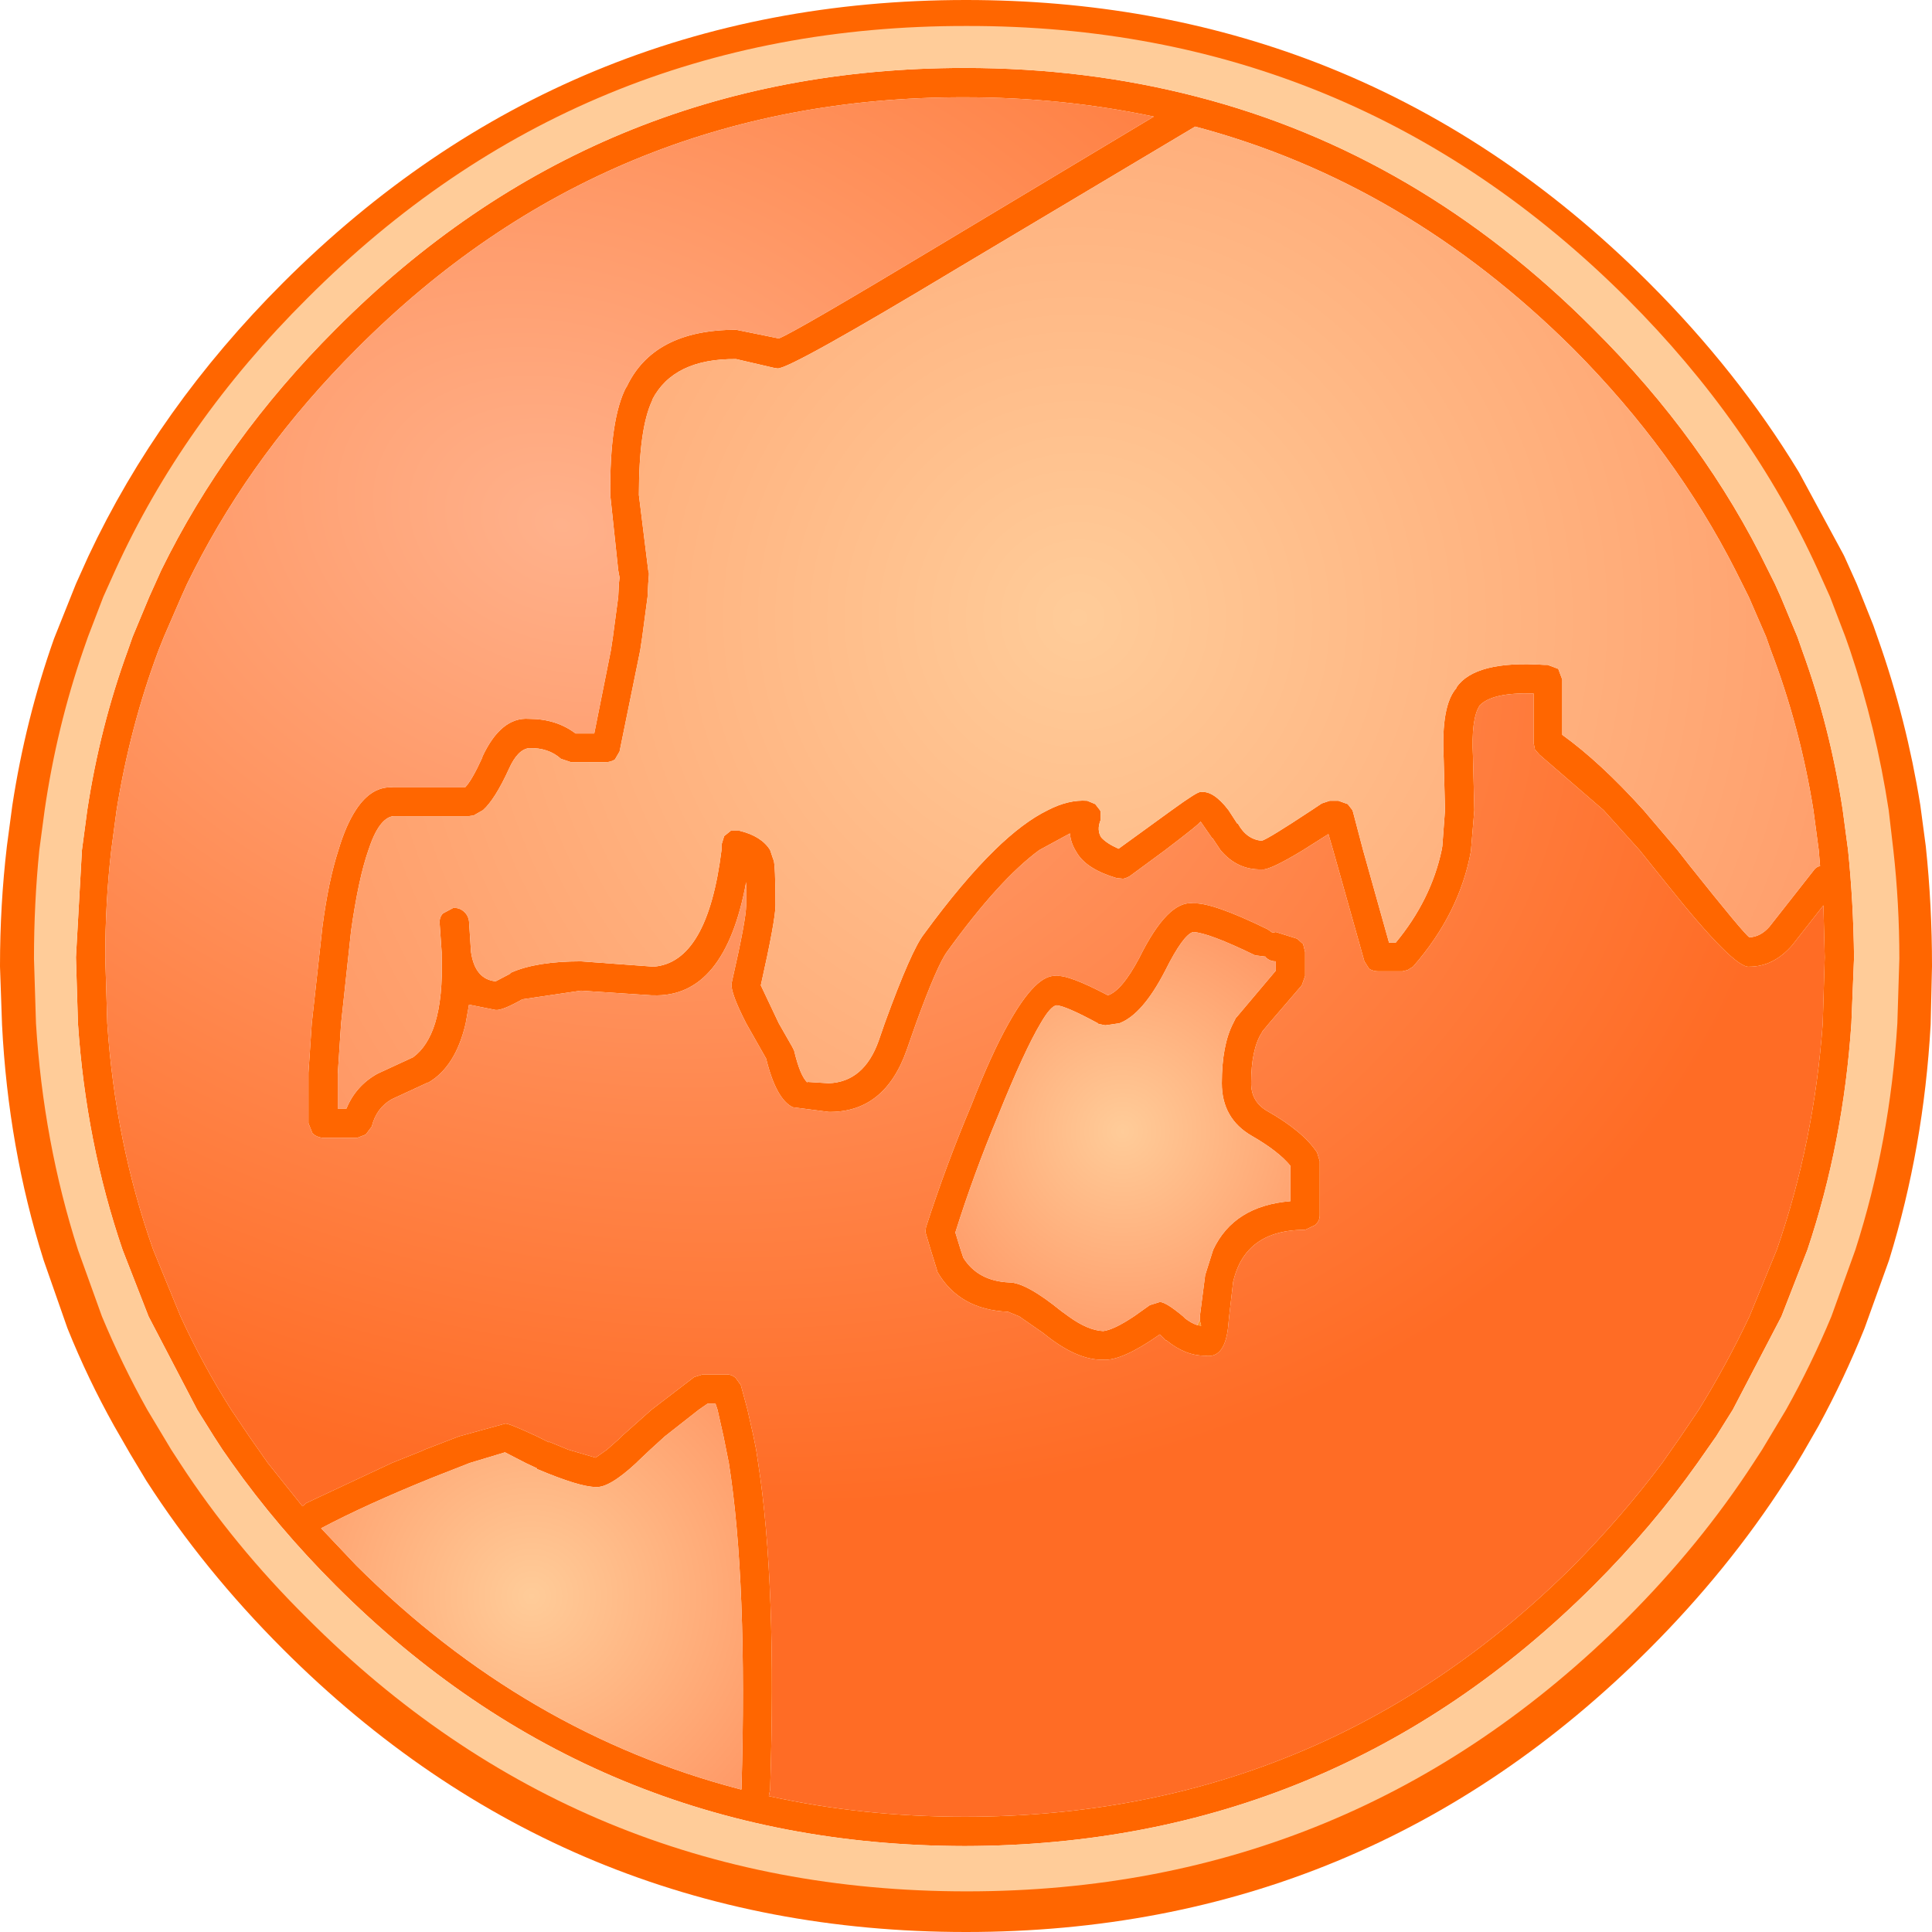
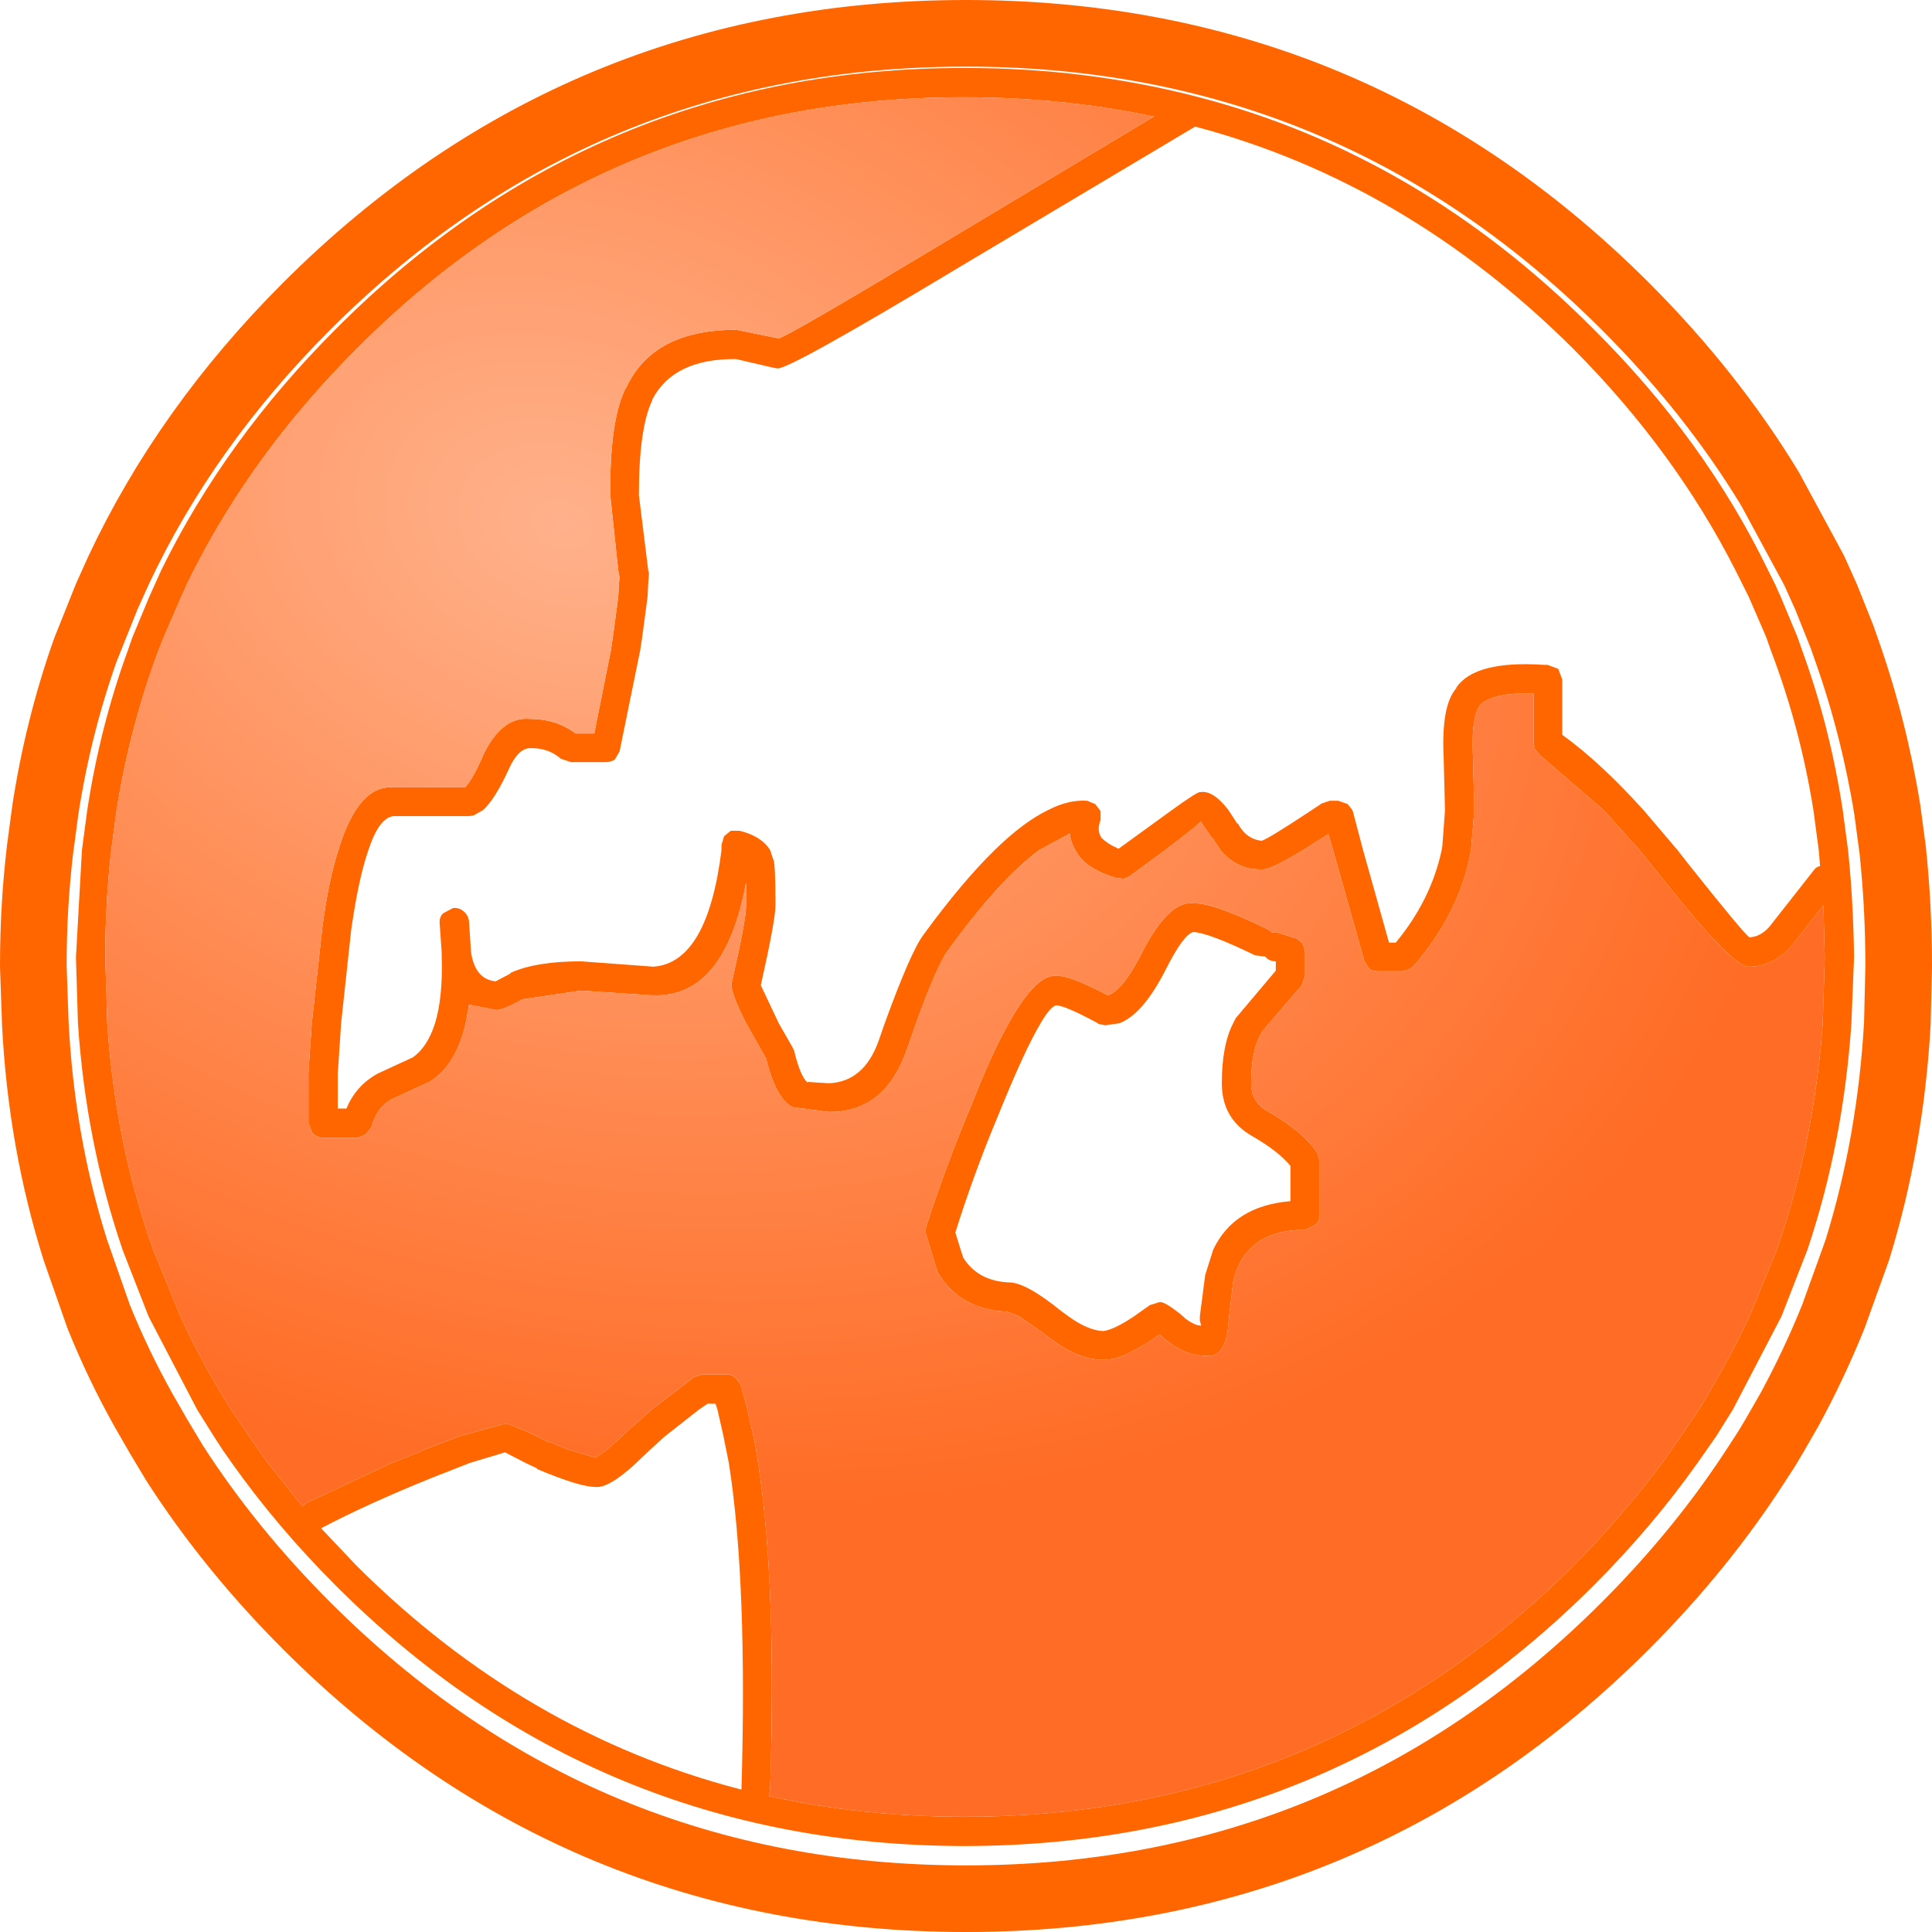
<svg xmlns="http://www.w3.org/2000/svg" height="145.0px" width="145.0px">
  <g transform="matrix(1.0, 0.0, 0.0, 1.0, 73.4, 74.8)">
    <path d="M63.2 -31.0 L63.65 -30.0 64.85 -27.0 65.2 -26.0 Q67.25 -20.2 68.25 -14.0 L68.65 -11.0 Q69.1 -6.75 69.1 -2.3 L69.0 2.0 Q68.5 10.9 66.0 19.0 L64.2 24.0 Q62.75 27.6 60.9 31.0 L59.75 33.0 59.15 34.0 58.5 35.0 Q54.35 41.45 48.6 47.2 28.1 67.7 -0.9 67.7 -29.9 67.7 -50.4 47.2 -56.15 41.45 -60.3 35.0 L-60.9 34.0 -61.5 33.0 -62.65 31.0 Q-64.55 27.6 -66.0 24.0 L-67.75 19.0 Q-70.3 10.9 -70.75 2.0 L-70.9 -2.3 Q-70.9 -6.75 -70.4 -11.0 L-70.0 -14.0 Q-69.05 -20.2 -67.0 -26.0 L-66.6 -27.0 -65.4 -30.0 -64.95 -31.0 -64.5 -32.0 Q-59.45 -42.75 -50.4 -51.8 -29.9 -72.3 -0.9 -72.3 12.75 -72.3 24.55 -67.75 37.75 -62.65 48.6 -51.8 55.05 -45.35 59.45 -38.1 L62.75 -32.0 63.2 -31.0 Z" fill="none" stroke="#ff6600" stroke-linecap="round" stroke-linejoin="round" stroke-width="5.0" />
    <path d="M-35.2 -17.1 Q-36.25 -14.8 -37.15 -14.0 L-37.85 -13.6 -38.2 -13.55 -43.85 -13.55 Q-44.95 -13.45 -45.75 -11.0 -46.5 -8.85 -47.05 -4.95 L-47.8 2.0 -48.05 5.8 -48.05 8.4 -47.4 8.4 Q-46.7 6.7 -45.1 5.8 L-45.0 5.75 -42.4 4.55 Q-41.3 3.75 -40.75 2.0 -40.15 0.05 -40.25 -3.05 L-40.25 -3.3 -40.4 -5.45 Q-40.45 -5.95 -40.15 -6.25 L-39.4 -6.65 Q-38.95 -6.7 -38.6 -6.4 -38.25 -6.1 -38.2 -5.65 L-38.05 -3.35 Q-37.75 -1.3 -36.2 -1.15 L-35.15 -1.7 -35.05 -1.8 Q-33.15 -2.65 -29.8 -2.65 L-24.35 -2.25 Q-20.3 -2.55 -19.25 -11.0 L-19.25 -11.15 -19.25 -11.4 -19.05 -12.05 -18.55 -12.45 -17.9 -12.45 Q-16.25 -12.05 -15.6 -11.0 L-15.35 -10.25 -15.35 -10.3 Q-15.2 -9.9 -15.2 -6.85 -15.2 -5.75 -16.3 -0.85 L-14.95 2.0 -13.95 3.75 -13.8 4.05 Q-13.35 5.95 -12.8 6.45 L-12.8 6.4 -11.2 6.5 Q-8.55 6.4 -7.45 3.3 L-7.0 2.0 Q-5.0 -3.5 -4.05 -4.7 -1.2 -8.6 1.25 -11.0 3.4 -13.1 5.25 -14.0 6.8 -14.8 8.2 -14.7 L8.8 -14.45 9.15 -14.0 9.2 -13.9 9.2 -13.25 Q8.9 -12.5 9.25 -11.95 9.65 -11.5 10.55 -11.1 L14.55 -14.0 Q16.55 -15.45 16.7 -15.35 17.65 -15.5 18.8 -14.0 L19.45 -13.0 19.5 -13.0 Q20.15 -11.8 21.3 -11.7 21.8 -11.85 25.05 -14.0 L25.8 -14.5 26.4 -14.7 27.05 -14.7 27.75 -14.45 28.1 -14.0 28.15 -13.85 28.9 -11.0 30.85 -4.05 31.35 -4.05 Q34.0 -7.25 34.8 -11.0 L34.85 -11.3 35.05 -14.0 34.95 -17.9 Q34.75 -21.85 35.9 -23.15 L35.9 -23.2 Q37.3 -25.25 42.5 -24.9 L42.75 -24.9 43.55 -24.6 43.85 -23.8 43.85 -19.65 Q46.7 -17.6 49.95 -14.0 L52.5 -11.0 53.4 -9.85 Q57.5 -4.7 57.9 -4.45 58.75 -4.5 59.4 -5.25 L62.7 -9.45 Q62.9 -9.75 63.2 -9.8 L63.1 -11.0 62.7 -14.0 Q61.7 -20.25 59.5 -26.0 L59.15 -27.0 57.85 -30.0 57.35 -31.0 56.85 -32.0 Q52.3 -40.95 44.7 -48.6 32.15 -61.1 16.3 -65.3 L-1.4 -54.75 Q-14.2 -47.05 -15.05 -47.15 L-15.35 -47.2 -18.15 -47.85 Q-22.85 -47.9 -24.45 -44.8 L-24.45 -44.75 Q-25.45 -42.65 -25.45 -37.65 L-24.75 -32.0 -24.7 -31.8 -24.7 -31.65 -24.75 -31.0 -24.8 -30.0 -25.2 -27.0 -25.35 -26.0 -26.9 -18.4 -27.25 -17.8 Q-27.55 -17.6 -27.95 -17.6 L-30.55 -17.6 -31.3 -17.85 Q-32.25 -18.7 -33.7 -18.65 -34.55 -18.55 -35.2 -17.1 L-35.2 -17.05 -35.2 -17.1 M59.4 -5.25 L59.45 -5.25 59.4 -5.25 M-34.2 0.2 Q-35.7 1.05 -36.2 1.0 L-38.2 0.6 -38.45 2.0 Q-39.2 5.25 -41.25 6.45 L-41.3 6.45 -44.0 7.7 Q-45.15 8.35 -45.5 9.75 L-45.95 10.35 -46.6 10.6 -49.15 10.6 Q-49.65 10.55 -49.95 10.25 L-50.25 9.5 -50.25 5.8 -50.25 5.7 -50.0 2.0 -49.2 -5.25 Q-48.75 -8.7 -48.0 -11.0 -47.45 -12.85 -46.7 -14.0 -45.5 -15.85 -43.85 -15.7 L-38.5 -15.7 Q-38.0 -16.2 -37.2 -17.95 L-37.2 -18.0 Q-35.8 -21.0 -33.7 -20.85 -31.65 -20.85 -30.2 -19.75 L-28.8 -19.75 -27.55 -26.0 -27.4 -27.0 -27.0 -30.0 -26.95 -31.0 -26.9 -31.45 -27.0 -32.0 -27.6 -37.65 Q-27.65 -43.35 -26.4 -45.75 L-26.4 -45.7 Q-24.4 -50.05 -18.15 -50.05 L-14.95 -49.4 Q-13.85 -49.8 -2.55 -56.6 L13.2 -66.05 Q6.35 -67.5 -1.0 -67.5 -27.8 -67.55 -46.65 -48.6 -54.3 -40.95 -58.85 -32.0 L-59.35 -31.0 -59.8 -30.0 -61.1 -27.0 -61.5 -26.0 Q-63.65 -20.25 -64.65 -14.0 L-65.05 -11.0 Q-65.5 -7.1 -65.5 -2.95 L-65.35 2.0 Q-64.75 10.95 -61.9 19.0 L-59.85 24.0 Q-58.2 27.6 -56.05 31.0 L-54.7 33.0 -54.0 34.0 -53.3 35.0 -50.7 38.25 -50.4 38.0 -44.0 35.0 -41.75 34.1 -41.55 34.0 -38.95 33.0 -35.5 32.05 Q-35.35 31.95 -33.1 33.0 L-32.2 33.45 -32.2 33.4 -30.75 34.0 -28.7 34.6 -27.85 34.0 -27.0 33.25 -26.75 33.0 -24.5 31.0 -21.3 28.55 -20.65 28.35 -18.85 28.35 Q-18.5 28.35 -18.2 28.6 L-17.8 29.15 -17.3 31.0 -16.85 33.0 -16.65 34.0 -16.5 35.0 Q-15.1 44.0 -15.6 59.5 L-15.7 60.0 Q-8.7 61.55 -1.0 61.55 25.75 61.55 44.7 42.7 48.35 39.0 51.35 35.0 L52.05 34.0 52.75 33.0 54.1 31.0 Q56.2 27.6 57.9 24.0 L59.95 19.0 Q62.75 10.95 63.4 2.0 L63.55 -2.95 63.45 -6.85 61.1 -3.85 Q59.7 -2.25 57.9 -2.25 56.8 -2.05 51.7 -8.45 L49.65 -11.0 46.95 -14.0 42.15 -18.15 41.8 -18.55 41.7 -19.05 41.7 -22.75 Q38.6 -22.85 37.65 -21.85 37.0 -20.85 37.15 -18.0 L37.25 -14.0 37.0 -11.0 37.0 -10.95 Q36.15 -6.25 32.65 -2.25 L32.25 -2.0 31.85 -1.9 30.05 -1.9 Q29.65 -1.9 29.35 -2.1 L29.0 -2.65 26.65 -11.0 26.3 -12.2 24.4 -11.0 Q21.85 -9.45 21.3 -9.55 19.45 -9.5 18.2 -11.0 L17.6 -11.9 17.6 -11.85 16.7 -13.15 Q16.75 -13.05 14.05 -11.0 L11.4 -9.05 Q11.15 -8.9 10.9 -8.85 L10.4 -8.9 Q8.2 -9.55 7.45 -10.75 L7.3 -11.0 Q6.95 -11.6 6.9 -12.25 L4.6 -11.0 Q1.6 -8.8 -2.3 -3.4 -3.05 -2.4 -4.65 2.0 L-5.35 4.0 Q-7.0 8.7 -11.2 8.65 L-13.9 8.3 Q-15.15 7.7 -15.9 4.65 L-17.4 2.0 Q-18.55 -0.25 -18.5 -0.95 L-18.45 -1.2 Q-17.4 -5.8 -17.4 -6.85 L-17.4 -8.6 Q-19.0 0.1 -24.4 -0.1 L-24.5 -0.1 -29.8 -0.45 -34.2 0.2 -34.05 0.15 -34.2 0.2 M5.9 -1.55 Q6.8 -1.65 9.75 -0.1 10.8 -0.45 12.1 -2.9 14.25 -7.25 16.15 -7.0 17.55 -7.1 21.75 -5.05 L22.1 -4.8 22.35 -4.85 23.95 -4.35 24.4 -3.95 24.55 -3.35 24.55 -1.55 24.3 -0.85 21.85 2.0 21.35 2.6 21.3 2.7 Q20.5 3.95 20.5 6.5 20.5 7.85 21.65 8.55 24.4 10.1 25.45 11.7 L25.65 12.35 25.65 16.4 Q25.65 16.85 25.3 17.15 L24.55 17.5 Q21.75 17.5 20.35 19.0 19.5 19.9 19.15 21.4 L18.85 24.0 18.8 24.5 Q18.6 27.2 17.05 26.95 15.55 26.95 14.15 25.8 L14.1 25.8 13.65 25.35 Q10.8 27.35 9.4 27.25 7.4 27.3 4.9 25.25 L3.1 24.0 2.25 23.65 Q-1.4 23.5 -3.05 20.65 L-3.1 20.45 -3.55 19.0 -3.95 17.65 -3.9 17.3 Q-2.4 12.65 -0.5 8.15 1.0 4.3 2.3 2.0 4.4 -1.75 5.9 -1.55 M16.65 24.25 L16.65 24.0 17.05 20.9 17.65 19.0 Q19.2 15.7 23.45 15.35 L23.45 12.7 Q22.55 11.6 20.55 10.45 18.3 9.15 18.3 6.5 18.3 3.65 19.15 2.0 L19.35 1.6 19.4 1.55 22.35 -1.95 22.35 -2.65 Q21.9 -2.65 21.6 -2.95 L21.6 -3.0 20.8 -3.1 Q17.3 -4.8 16.15 -4.85 15.4 -4.65 14.05 -1.95 12.35 1.35 10.6 2.0 L9.55 2.15 9.05 2.05 9.0 2.0 Q6.6 0.7 5.9 0.65 5.45 0.7 4.7 2.0 3.5 4.0 1.5 8.95 -0.3 13.25 -1.7 17.7 L-1.3 19.0 -1.1 19.6 Q0.0 21.35 2.35 21.45 3.6 21.45 6.25 23.6 L6.8 24.0 Q8.25 25.05 9.4 25.1 10.2 25.0 11.7 24.0 L12.9 23.15 13.55 22.95 Q13.9 22.75 15.4 24.0 L15.5 24.1 15.55 24.15 Q16.0 24.5 16.45 24.65 L16.75 24.7 16.65 24.3 16.65 24.25 M61.5 -27.0 L61.85 -26.0 Q63.95 -20.25 64.9 -14.0 L65.3 -11.0 Q65.7 -7.1 65.75 -2.95 L65.55 2.0 Q64.95 10.95 62.25 19.0 L60.3 24.0 56.65 31.0 55.4 33.0 54.7 34.0 54.0 35.0 Q50.6 39.8 46.2 44.2 26.65 63.7 -1.0 63.75 -28.7 63.7 -48.2 44.2 -52.6 39.8 -56.0 35.0 L-56.7 34.0 -57.35 33.0 -58.6 31.0 -62.25 24.0 -64.2 19.0 Q-66.95 10.95 -67.55 2.0 L-67.7 -2.95 -67.25 -11.0 -66.85 -14.0 Q-65.9 -20.25 -63.8 -26.0 L-63.45 -27.0 -62.2 -30.0 -61.75 -31.0 -61.3 -32.0 Q-56.5 -41.8 -48.2 -50.1 -28.7 -69.7 -1.0 -69.7 8.1 -69.7 16.4 -67.55 33.1 -63.25 46.2 -50.1 54.55 -41.8 59.3 -32.0 L59.8 -31.0 60.25 -30.0 61.5 -27.0 M-17.75 59.45 Q-17.3 43.85 -18.7 35.0 L-18.9 34.0 -19.1 33.0 -19.55 31.0 -19.7 30.55 -20.3 30.55 -20.95 31.0 -23.5 33.0 -24.6 34.0 -25.5 34.85 -25.65 35.0 Q-27.7 36.9 -28.7 36.8 -29.9 36.8 -33.1 35.45 L-33.1 35.4 -33.95 35.0 -35.5 34.2 -38.15 35.0 -40.95 36.1 Q-45.9 38.1 -49.3 39.9 L-46.65 42.7 Q-34.0 55.3 -17.8 59.5 L-17.75 59.5 -17.75 59.45" fill="#ff6600" fill-rule="evenodd" stroke="none" />
-     <path d="M-35.2 -17.1 L-35.2 -17.05 -35.2 -17.1 M59.4 -5.25 L59.45 -5.25 59.4 -5.25 M-34.2 0.2 L-34.05 0.15 -34.2 0.2 M16.65 24.25 L16.65 24.3 16.75 24.7 16.45 24.65 16.65 24.25 M-17.75 59.45 L-17.75 59.5 -17.8 59.5 -17.75 59.45" fill="#ff9933" fill-rule="evenodd" stroke="none" />
-     <path d="M61.5 -27.0 L60.25 -30.0 59.8 -31.0 59.3 -32.0 Q54.55 -41.8 46.2 -50.1 33.1 -63.25 16.4 -67.55 8.1 -69.7 -1.0 -69.7 -28.7 -69.7 -48.2 -50.1 -56.5 -41.8 -61.3 -32.0 L-61.75 -31.0 -62.2 -30.0 -63.45 -27.0 -63.8 -26.0 Q-65.9 -20.25 -66.85 -14.0 L-67.25 -11.0 -67.7 -2.95 -67.55 2.0 Q-66.95 10.95 -64.2 19.0 L-62.25 24.0 -58.6 31.0 -57.35 33.0 -56.7 34.0 -56.0 35.0 Q-52.6 39.8 -48.2 44.2 -28.7 63.7 -1.0 63.75 26.65 63.7 46.2 44.2 50.6 39.8 54.0 35.0 L54.7 34.0 55.4 33.0 56.65 31.0 60.3 24.0 62.25 19.0 Q64.95 10.95 65.55 2.0 L65.75 -2.95 Q65.7 -7.1 65.3 -11.0 L64.9 -14.0 Q63.95 -20.25 61.85 -26.0 L61.5 -27.0 M63.5 -31.0 L63.95 -30.0 65.1 -27.0 65.45 -26.0 Q67.4 -20.2 68.35 -14.0 L68.7 -11.0 Q69.15 -7.0 69.15 -2.85 L69.0 2.0 Q68.45 10.9 65.85 19.0 L64.05 24.0 Q62.55 27.6 60.65 31.0 L59.45 33.0 58.85 34.0 58.2 35.0 Q54.2 41.15 48.7 46.65 28.15 67.15 -0.85 67.15 -29.9 67.15 -50.35 46.65 -55.9 41.15 -59.9 35.0 L-60.55 34.0 -61.15 33.0 -62.35 31.0 Q-64.25 27.6 -65.75 24.0 L-67.55 19.0 Q-70.15 10.9 -70.7 2.0 L-70.85 -2.85 Q-70.85 -7.0 -70.45 -11.0 L-70.05 -14.0 Q-69.15 -20.2 -67.15 -26.0 L-66.8 -27.0 -65.65 -30.0 -65.2 -31.0 -64.75 -32.0 Q-59.7 -43.1 -50.35 -52.4 -29.9 -72.9 -0.85 -72.85 28.15 -72.9 48.7 -52.4 58.0 -43.1 63.05 -32.0 L63.5 -31.0" fill="#ffcc99" fill-rule="evenodd" stroke="none" />
    <path d="M5.9 -1.55 Q4.4 -1.75 2.3 2.0 1.0 4.3 -0.5 8.15 -2.4 12.65 -3.9 17.3 L-3.95 17.65 -3.55 19.0 -3.1 20.45 -3.05 20.65 Q-1.4 23.5 2.25 23.65 L3.1 24.0 4.9 25.25 Q7.4 27.3 9.4 27.25 10.8 27.35 13.65 25.35 L14.1 25.8 14.15 25.8 Q15.55 26.95 17.05 26.95 18.6 27.2 18.8 24.5 L18.85 24.0 19.15 21.4 Q19.5 19.9 20.35 19.0 21.75 17.5 24.55 17.5 L25.3 17.15 Q25.65 16.85 25.65 16.4 L25.65 12.35 25.45 11.7 Q24.4 10.1 21.65 8.55 20.5 7.85 20.5 6.5 20.5 3.95 21.3 2.7 L21.35 2.6 21.85 2.0 24.3 -0.85 24.55 -1.55 24.55 -3.35 24.4 -3.95 23.95 -4.35 22.35 -4.85 22.1 -4.8 21.75 -5.05 Q17.55 -7.1 16.15 -7.0 14.25 -7.25 12.1 -2.9 10.8 -0.45 9.75 -0.1 6.8 -1.65 5.9 -1.55 M-34.2 0.2 L-29.8 -0.45 -24.5 -0.1 -24.4 -0.1 Q-19.0 0.1 -17.4 -8.6 L-17.4 -6.85 Q-17.4 -5.8 -18.45 -1.2 L-18.5 -0.95 Q-18.55 -0.25 -17.4 2.0 L-15.9 4.65 Q-15.15 7.7 -13.9 8.3 L-11.2 8.65 Q-7.0 8.7 -5.35 4.0 L-4.65 2.0 Q-3.05 -2.4 -2.3 -3.4 1.6 -8.8 4.6 -11.0 L6.9 -12.25 Q6.95 -11.6 7.3 -11.0 L7.45 -10.75 Q8.2 -9.55 10.4 -8.9 L10.9 -8.85 Q11.15 -8.9 11.4 -9.05 L14.05 -11.0 Q16.75 -13.05 16.7 -13.15 L17.6 -11.85 17.6 -11.9 18.2 -11.0 Q19.45 -9.5 21.3 -9.55 21.85 -9.45 24.4 -11.0 L26.3 -12.2 26.65 -11.0 29.0 -2.65 29.35 -2.1 Q29.65 -1.9 30.05 -1.9 L31.85 -1.9 32.25 -2.0 32.65 -2.25 Q36.15 -6.25 37.0 -10.95 L37.0 -11.0 37.25 -14.0 37.15 -18.0 Q37.0 -20.85 37.65 -21.85 38.6 -22.85 41.7 -22.75 L41.7 -19.05 41.8 -18.55 42.15 -18.15 46.95 -14.0 49.65 -11.0 51.7 -8.45 Q56.8 -2.05 57.9 -2.25 59.7 -2.25 61.1 -3.85 L63.45 -6.85 63.55 -2.95 63.4 2.0 Q62.75 10.95 59.95 19.0 L57.9 24.0 Q56.2 27.6 54.1 31.0 L52.75 33.0 52.05 34.0 51.35 35.0 Q48.35 39.0 44.7 42.7 25.75 61.55 -1.0 61.55 -8.7 61.55 -15.7 60.0 L-15.6 59.5 Q-15.1 44.0 -16.5 35.0 L-16.65 34.0 -16.85 33.0 -17.3 31.0 -17.8 29.15 -18.2 28.6 Q-18.5 28.35 -18.85 28.35 L-20.65 28.35 -21.3 28.55 -24.5 31.0 -26.75 33.0 -27.0 33.25 -27.85 34.0 -28.7 34.6 -30.75 34.0 -32.2 33.4 -32.2 33.45 -33.1 33.0 Q-35.35 31.95 -35.5 32.05 L-38.95 33.0 -41.55 34.0 -41.75 34.1 -44.0 35.0 -50.4 38.0 -50.7 38.25 -53.3 35.0 -54.0 34.0 -54.7 33.0 -56.05 31.0 Q-58.2 27.6 -59.85 24.0 L-61.9 19.0 Q-64.75 10.95 -65.35 2.0 L-65.5 -2.95 Q-65.5 -7.1 -65.05 -11.0 L-64.65 -14.0 Q-63.65 -20.25 -61.5 -26.0 L-61.1 -27.0 -59.8 -30.0 -59.35 -31.0 -58.85 -32.0 Q-54.3 -40.95 -46.65 -48.6 -27.8 -67.55 -1.0 -67.5 6.35 -67.5 13.2 -66.05 L-2.55 -56.6 Q-13.85 -49.8 -14.95 -49.4 L-18.15 -50.05 Q-24.4 -50.05 -26.4 -45.7 L-26.4 -45.75 Q-27.65 -43.35 -27.6 -37.65 L-27.0 -32.0 -26.9 -31.45 -26.95 -31.0 -27.0 -30.0 -27.4 -27.0 -27.55 -26.0 -28.8 -19.75 -30.2 -19.75 Q-31.65 -20.85 -33.7 -20.85 -35.8 -21.0 -37.2 -18.0 L-37.2 -17.95 Q-38.0 -16.2 -38.5 -15.7 L-43.85 -15.7 Q-45.5 -15.85 -46.7 -14.0 -47.45 -12.85 -48.0 -11.0 -48.75 -8.7 -49.2 -5.25 L-50.0 2.0 -50.25 5.7 -50.25 5.8 -50.25 9.5 -49.95 10.25 Q-49.65 10.55 -49.15 10.6 L-46.6 10.6 -45.95 10.35 -45.5 9.75 Q-45.15 8.35 -44.0 7.7 L-41.3 6.45 -41.25 6.45 Q-39.2 5.25 -38.45 2.0 L-38.2 0.6 -36.2 1.0 Q-35.7 1.05 -34.2 0.2" fill="url(#gradient0)" fill-rule="evenodd" stroke="none" />
-     <path d="M16.45 24.65 Q16.0 24.5 15.55 24.15 L15.5 24.1 15.4 24.0 Q13.9 22.75 13.55 22.95 L12.9 23.15 11.7 24.0 Q10.2 25.0 9.4 25.1 8.25 25.05 6.8 24.0 L6.25 23.6 Q3.6 21.45 2.35 21.45 0.0 21.35 -1.1 19.6 L-1.3 19.0 -1.7 17.7 Q-0.3 13.25 1.5 8.95 3.5 4.0 4.7 2.0 5.45 0.7 5.9 0.65 6.6 0.7 9.0 2.0 L9.05 2.05 9.55 2.15 10.6 2.0 Q12.35 1.35 14.05 -1.95 15.4 -4.65 16.15 -4.85 17.3 -4.8 20.8 -3.1 L21.6 -3.0 21.6 -2.95 Q21.9 -2.65 22.35 -2.65 L22.35 -1.95 19.4 1.55 19.35 1.6 19.15 2.0 Q18.3 3.65 18.3 6.5 18.3 9.15 20.55 10.45 22.55 11.6 23.45 12.7 L23.45 15.35 Q19.2 15.7 17.65 19.0 L17.05 20.9 16.65 24.0 16.65 24.25 16.45 24.65" fill="url(#gradient1)" fill-rule="evenodd" stroke="none" />
-     <path d="M59.4 -5.25 Q58.75 -4.5 57.9 -4.45 57.5 -4.7 53.4 -9.85 L52.5 -11.0 49.95 -14.0 Q46.7 -17.6 43.85 -19.65 L43.85 -23.8 43.55 -24.6 42.75 -24.9 42.5 -24.9 Q37.3 -25.25 35.9 -23.2 L35.9 -23.15 Q34.75 -21.85 34.95 -17.9 L35.05 -14.0 34.85 -11.3 34.8 -11.0 Q34.0 -7.25 31.35 -4.05 L30.85 -4.05 28.9 -11.0 28.15 -13.85 28.1 -14.0 27.75 -14.45 27.05 -14.7 26.4 -14.7 25.8 -14.5 25.05 -14.0 Q21.8 -11.85 21.3 -11.7 20.15 -11.8 19.5 -13.0 L19.45 -13.0 18.8 -14.0 Q17.65 -15.5 16.7 -15.35 16.55 -15.45 14.55 -14.0 L10.55 -11.1 Q9.65 -11.5 9.25 -11.95 8.9 -12.5 9.2 -13.25 L9.2 -13.9 9.15 -14.0 8.8 -14.45 8.2 -14.7 Q6.8 -14.8 5.25 -14.0 3.4 -13.1 1.25 -11.0 -1.2 -8.6 -4.05 -4.7 -5.0 -3.5 -7.0 2.0 L-7.45 3.3 Q-8.55 6.4 -11.2 6.5 L-12.8 6.4 -12.8 6.45 Q-13.35 5.95 -13.8 4.05 L-13.95 3.75 -14.95 2.0 -16.3 -0.85 Q-15.2 -5.75 -15.2 -6.85 -15.2 -9.9 -15.35 -10.3 L-15.35 -10.25 -15.6 -11.0 Q-16.25 -12.05 -17.9 -12.45 L-18.55 -12.45 -19.05 -12.05 -19.25 -11.4 -19.25 -11.15 -19.25 -11.0 Q-20.3 -2.55 -24.35 -2.25 L-29.8 -2.65 Q-33.15 -2.65 -35.05 -1.8 L-35.15 -1.7 -36.2 -1.15 Q-37.75 -1.3 -38.05 -3.35 L-38.2 -5.65 Q-38.25 -6.1 -38.6 -6.4 -38.95 -6.7 -39.4 -6.65 L-40.15 -6.25 Q-40.45 -5.95 -40.4 -5.45 L-40.25 -3.3 -40.25 -3.05 Q-40.15 0.05 -40.75 2.0 -41.3 3.75 -42.4 4.55 L-45.0 5.75 -45.1 5.8 Q-46.7 6.7 -47.4 8.4 L-48.05 8.4 -48.05 5.8 -47.8 2.0 -47.05 -4.95 Q-46.5 -8.85 -45.75 -11.0 -44.95 -13.45 -43.85 -13.55 L-38.2 -13.55 -37.85 -13.6 -37.15 -14.0 Q-36.25 -14.8 -35.2 -17.1 -34.55 -18.55 -33.7 -18.65 -32.25 -18.7 -31.3 -17.85 L-30.55 -17.6 -27.95 -17.6 Q-27.55 -17.6 -27.25 -17.8 L-26.9 -18.4 -25.35 -26.0 -25.2 -27.0 -24.8 -30.0 -24.75 -31.0 -24.7 -31.65 -24.7 -31.8 -24.75 -32.0 -25.45 -37.65 Q-25.45 -42.65 -24.45 -44.75 L-24.45 -44.8 Q-22.85 -47.9 -18.15 -47.85 L-15.35 -47.2 -15.05 -47.15 Q-14.2 -47.05 -1.4 -54.75 L16.3 -65.3 Q32.15 -61.1 44.7 -48.6 52.3 -40.95 56.85 -32.0 L57.35 -31.0 57.85 -30.0 59.15 -27.0 59.5 -26.0 Q61.7 -20.25 62.7 -14.0 L63.1 -11.0 63.2 -9.8 Q62.9 -9.75 62.7 -9.45 L59.4 -5.25" fill="url(#gradient2)" fill-rule="evenodd" stroke="none" />
-     <path d="M-17.8 59.5 Q-34.0 55.3 -46.65 42.7 L-49.3 39.9 Q-45.9 38.1 -40.95 36.1 L-38.15 35.0 -35.5 34.2 -33.95 35.0 -33.1 35.4 -33.1 35.45 Q-29.9 36.8 -28.7 36.8 -27.7 36.9 -25.65 35.0 L-25.5 34.85 -24.6 34.0 -23.5 33.0 -20.95 31.0 -20.3 30.55 -19.7 30.55 -19.55 31.0 -19.1 33.0 -18.9 34.0 -18.7 35.0 Q-17.3 43.85 -17.75 59.45 L-17.8 59.5" fill="url(#gradient3)" fill-rule="evenodd" stroke="none" />
  </g>
  <defs>
    <radialGradient cx="0" cy="0" gradientTransform="matrix(0.11, 0.037, -0.028, 0.082, -31.25, -35.4)" gradientUnits="userSpaceOnUse" id="gradient0" r="819.2" spreadMethod="pad">
      <stop offset="0.0" stop-color="#ffb18b" />
      <stop offset="1.0" stop-color="#ff6c25" />
    </radialGradient>
    <radialGradient cx="0" cy="0" gradientTransform="matrix(0.021, 0.0, 0.0, 0.021, 10.85, 10.1)" gradientUnits="userSpaceOnUse" id="gradient1" r="819.2" spreadMethod="pad">
      <stop offset="0.0" stop-color="#ffcc99" />
      <stop offset="1.0" stop-color="#ff9966" />
    </radialGradient>
    <radialGradient cx="0" cy="0" gradientTransform="matrix(0.081, 0.0, 0.0, 0.081, 7.55, -28.45)" gradientUnits="userSpaceOnUse" id="gradient2" r="819.2" spreadMethod="pad">
      <stop offset="0.0" stop-color="#ffcc99" />
      <stop offset="1.0" stop-color="#ff9966" />
    </radialGradient>
    <radialGradient cx="0" cy="0" gradientTransform="matrix(0.026, 0.0, 0.0, 0.026, -33.5, 45.0)" gradientUnits="userSpaceOnUse" id="gradient3" r="819.2" spreadMethod="pad">
      <stop offset="0.0" stop-color="#ffcc99" />
      <stop offset="1.0" stop-color="#ff9966" />
    </radialGradient>
  </defs>
</svg>